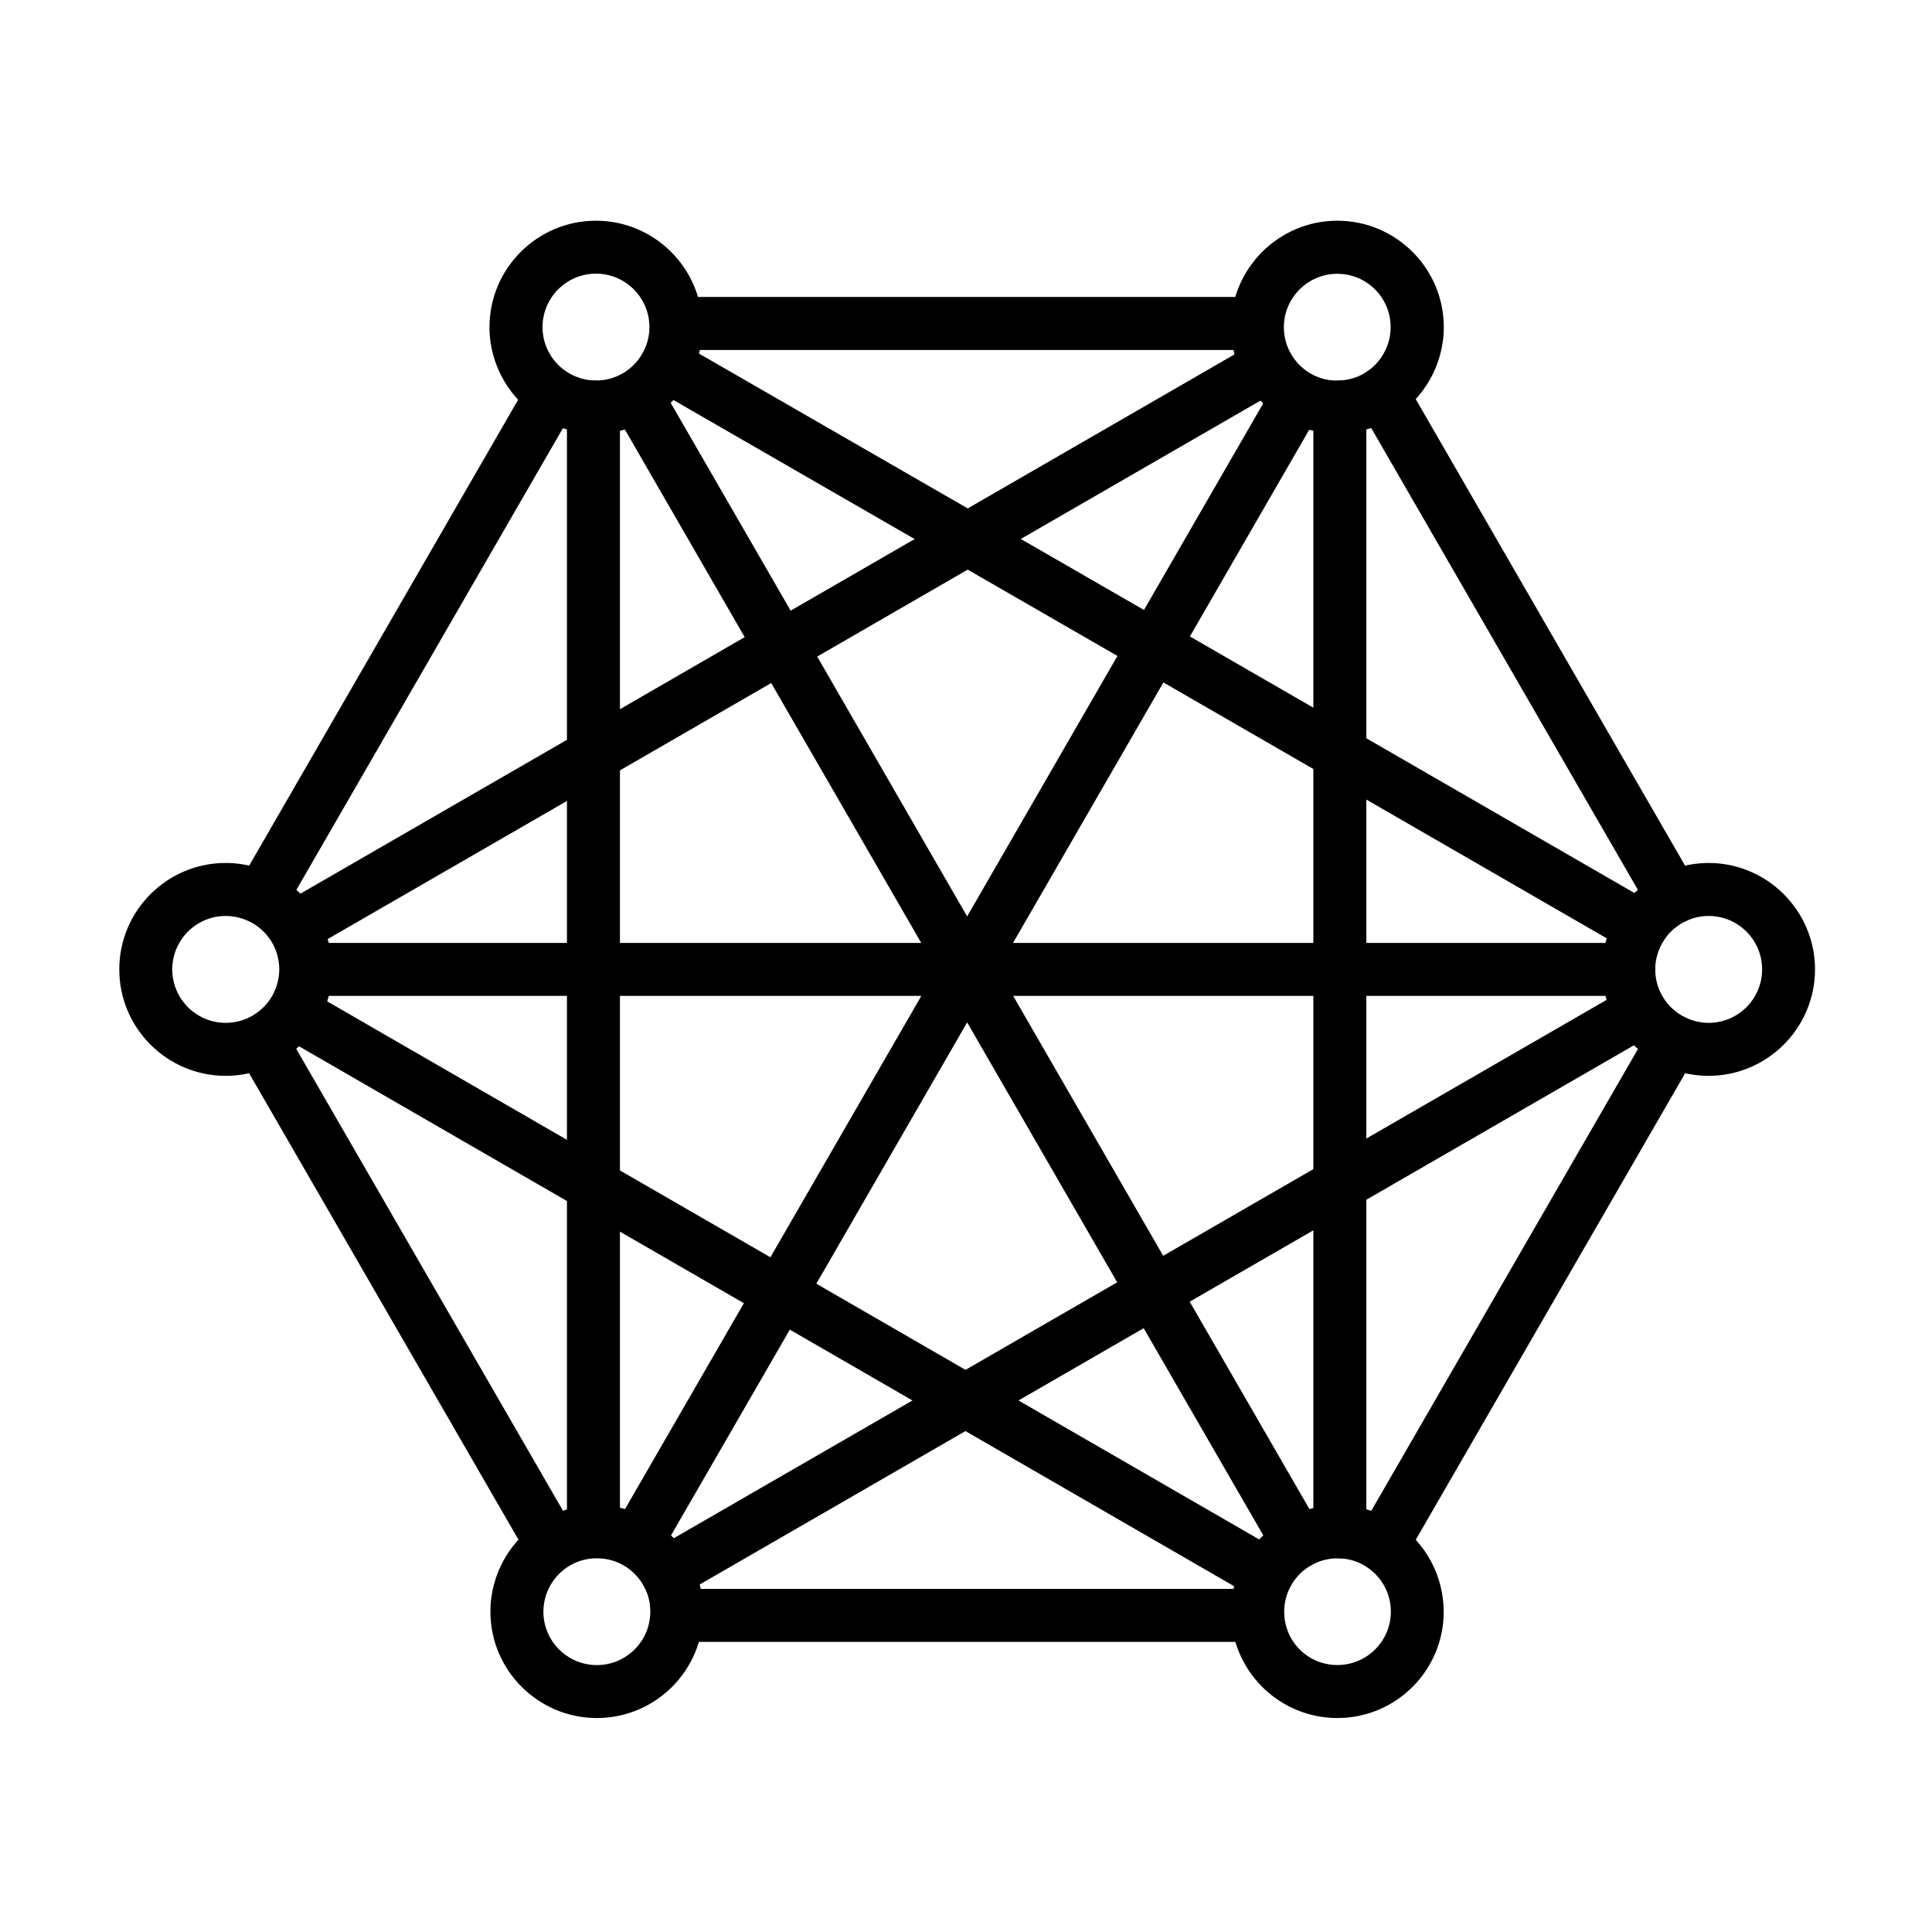
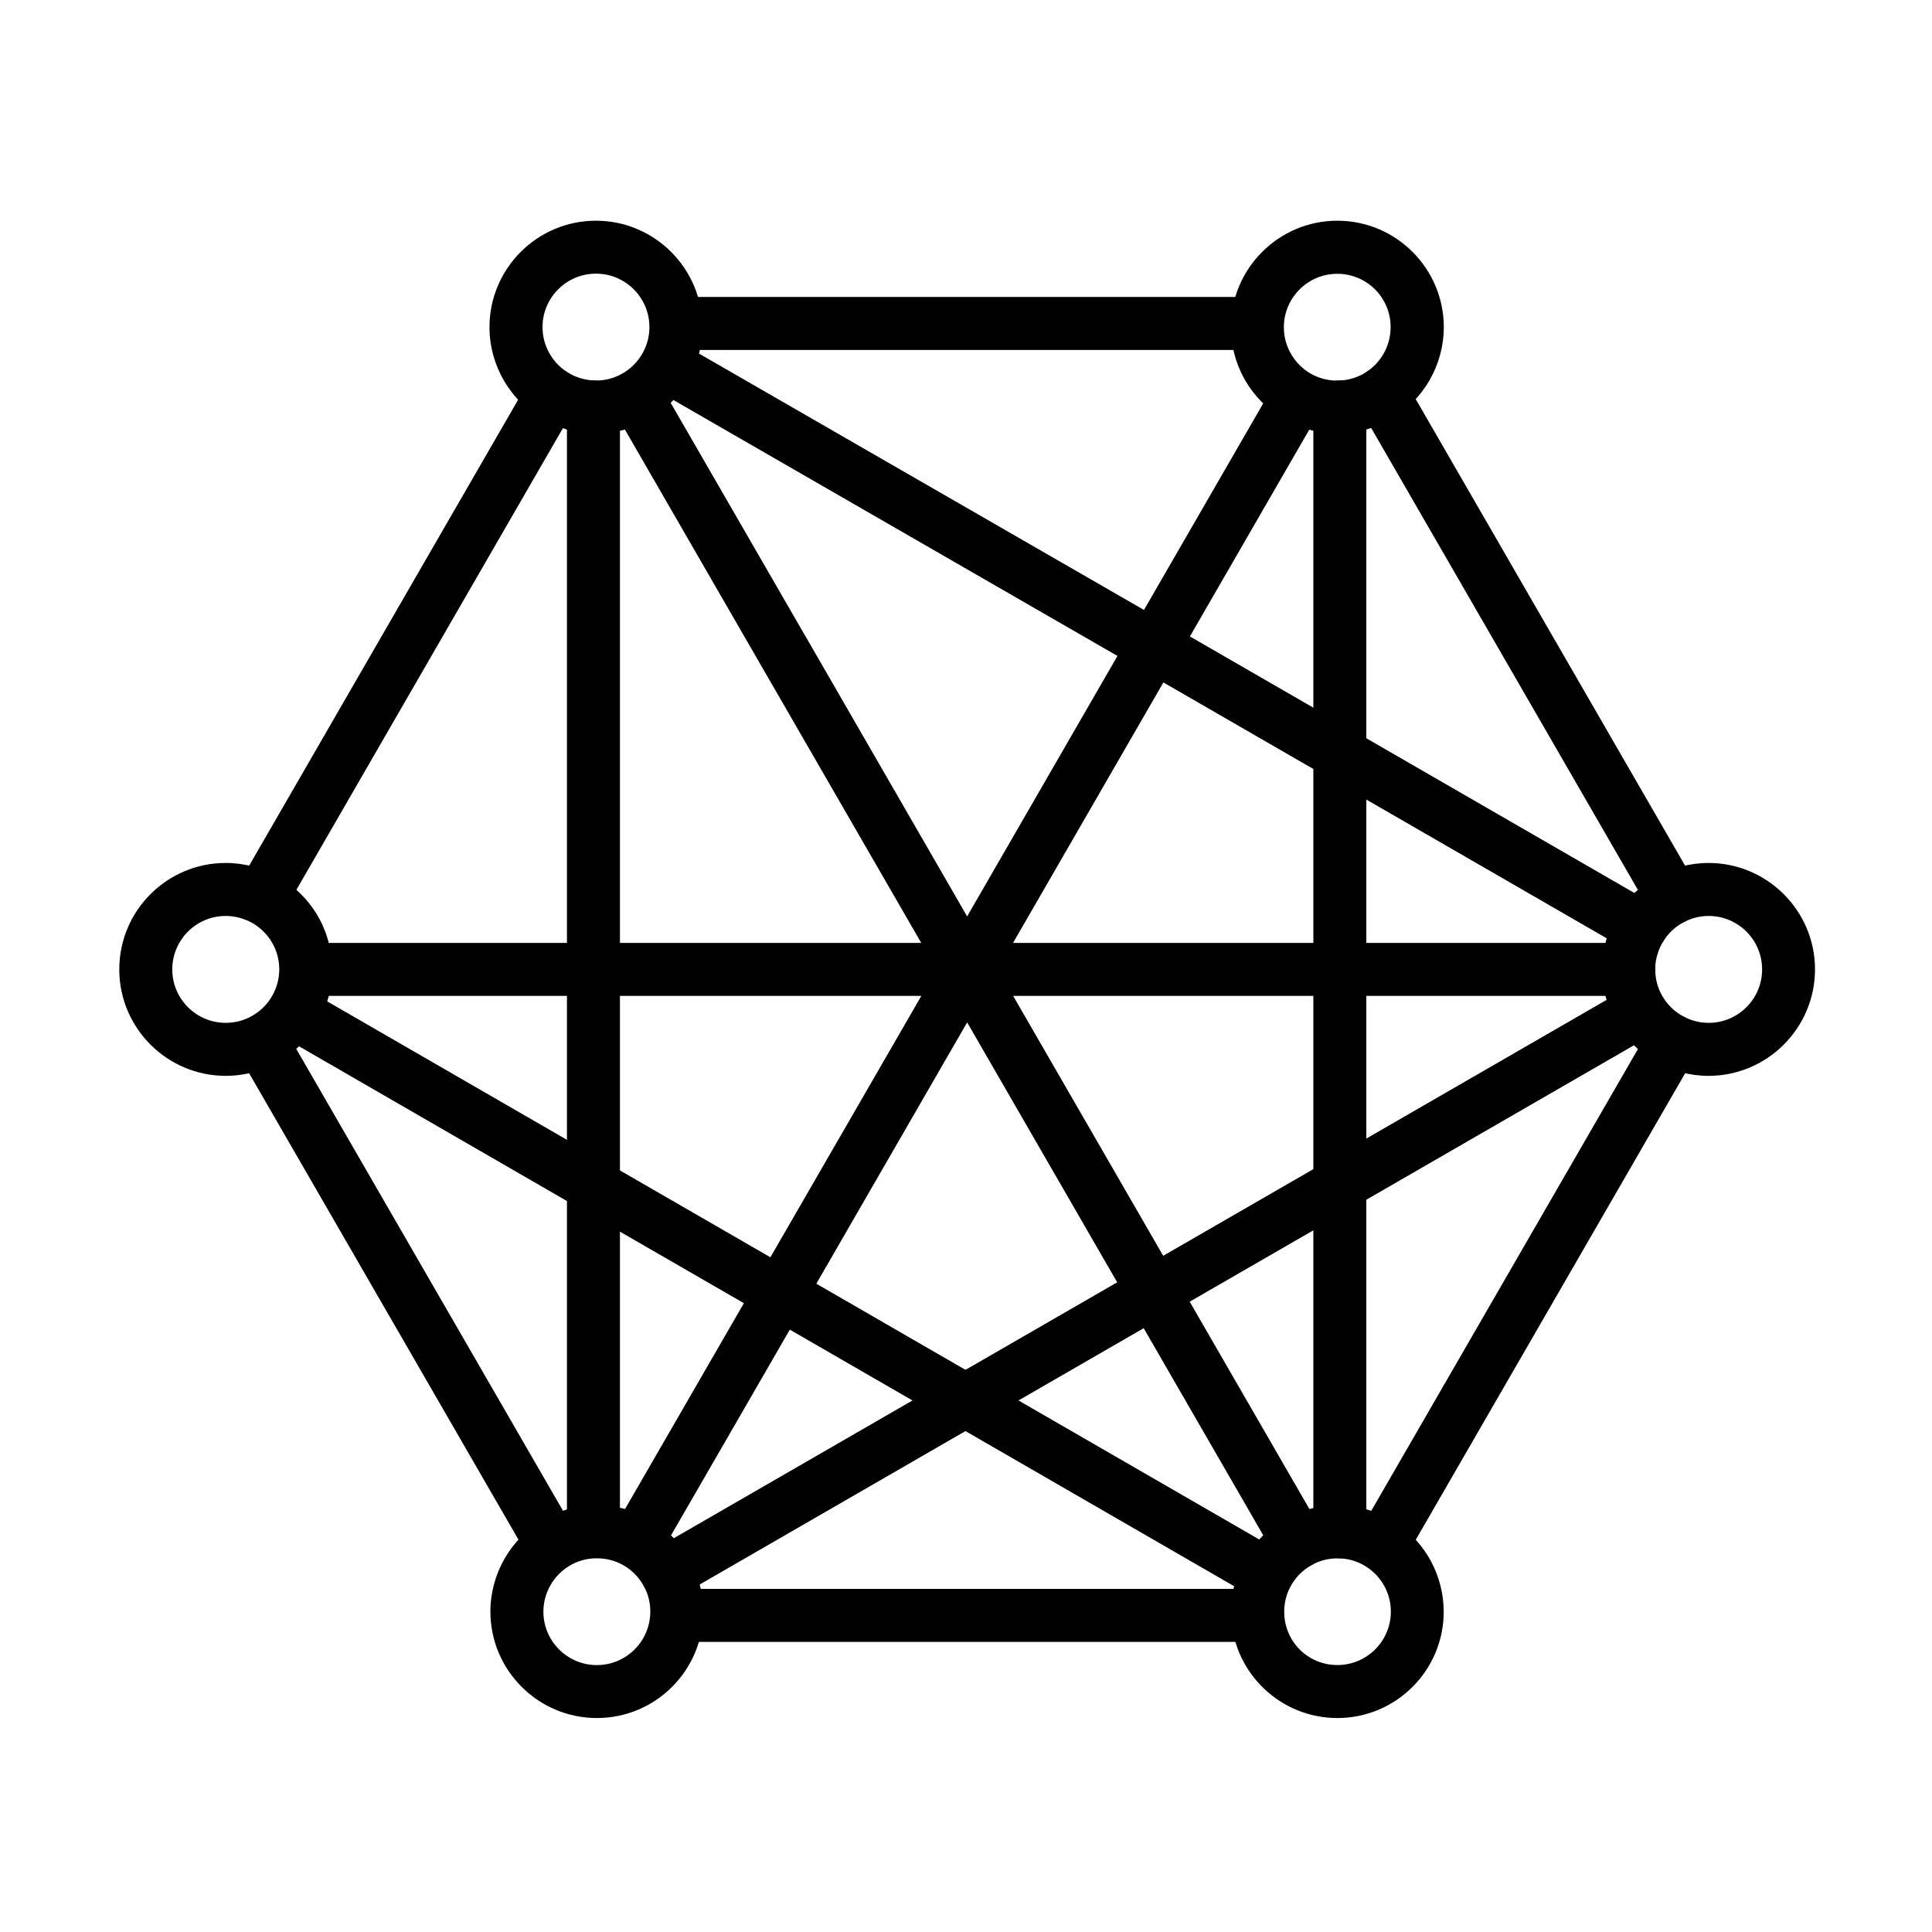
<svg xmlns="http://www.w3.org/2000/svg" width="1200pt" height="1200pt" version="1.1" viewBox="0 0 1200 1200">
  <g fill-rule="evenodd">
    <path d="m858.71 975.66c-2.801 0-5.629-0.688-8.23-2.199-7.887-4.516-10.57-14.602-6.027-22.484l180.52-312.6c4.516-7.887 14.602-10.57 22.484-6.027 7.887 4.516 10.57 14.602 6.027 22.484l-180.51 312.6c-3.086 5.285-8.574 8.227-14.258 8.227z" />
    <path d="m342.69 975.63c-5.688 0-11.258-2.941-14.258-8.23l-179.91-311.54c-4.516-7.887-1.855-17.973 6.027-22.484 7.887-4.516 17.973-1.855 22.484 6.027l179.91 311.54c4.516 7.887 1.855 17.973-6.027 22.484-2.602 1.43-5.398 2.203-8.227 2.203z" />
    <path d="m1039.2 574.14c-5.688 0-11.258-2.941-14.258-8.23l-180.91-313.31c-4.516-7.887-1.855-17.973 6.027-22.484 7.887-4.516 17.973-1.855 22.484 6.027l180.89 313.31c4.516 7.887 1.855 17.973-6.027 22.484-2.574 1.43-5.402 2.203-8.199 2.203z" />
    <path d="m162.6 573.46c-2.801 0-5.629-0.688-8.23-2.199-7.887-4.516-10.57-14.602-6.027-22.484l180.29-312.29c4.516-7.887 14.602-10.57 22.484-6.027 7.887 4.543 10.57 14.602 6.027 22.484l-180.29 312.29c-3.027 5.285-8.57 8.227-14.254 8.227z" />
    <path d="m832.2 967.89c-9.113 0-16.457-7.344-16.457-16.457v-698.63c0-9.113 7.344-16.457 16.457-16.457s16.457 7.344 16.457 16.457v698.69c0 9.055-7.398 16.398-16.457 16.398z" />
    <path d="m786.74 994.34c-2.801 0-5.629-0.688-8.23-2.199l-187.14-108.06-114.91-66.371c-0.059 0-0.145-0.059-0.199-0.059l-115.89-66.914-185.91-107.37c-7.887-4.516-10.57-14.602-6.027-22.484 4.543-7.887 14.602-10.57 22.484-6.027l185.91 107.37 115.83 66.855c0.059 0 0.145 0.059 0.199 0.059l115.06 66.457 187.14 108.06c7.887 4.516 10.57 14.602 6.027 22.484-3.082 5.254-8.652 8.199-14.34 8.199z" />
-     <path d="m183.29 592.43c-5.688 0-11.258-2.941-14.258-8.23-4.516-7.887-1.855-17.973 6.027-22.484l185.4-107 115.94-67c0.059 0 0.059-0.059 0.145-0.059l0.398-0.199 116.03-67 185.29-106.97c7.887-4.516 17.973-1.855 22.484 6.027 4.516 7.887 1.855 17.973-6.027 22.484l-185.29 106.97-116.09 67.059c-0.059 0-0.059 0.059-0.145 0.059l-0.398 0.199-115.89 66.914-185.4 107c-2.621 1.516-5.481 2.231-8.223 2.231z" />
    <path d="m806.14 974.4c-5.688 0-11.258-2.941-14.258-8.23l-191.17-331.14-101.54 175.94-0.398 0.688-88.887 153.94c-4.516 7.887-14.602 10.57-22.484 6.027-7.887-4.543-10.57-14.602-6.027-22.484l89.312-154.69 115.83-200.57c0.688-1.23 1.57-2.398 2.602-3.43 6.457-6.457 16.855-6.457 23.312 0 1.027 1.027 1.914 2.199 2.602 3.43l205.43 355.83c4.516 7.887 1.855 17.973-6.027 22.484-2.664 1.438-5.461 2.207-8.289 2.207z" />
    <path d="m781.11 1019.8h-359.71c-9.113 0-16.457-7.344-16.457-16.457s7.344-16.457 16.457-16.457h359.66c9.113 0 16.457 7.344 16.457 16.457 0.004 9.117-7.34 16.457-16.398 16.457z" />
    <path d="m600.71 618.57c-5.887 0-11.312-3.144-14.258-8.23l-115.6-200.23-0.059-0.145c-0.059-0.059-0.059-0.145-0.145-0.199l-89.543-155.14c-4.516-7.887-1.855-17.973 6.027-22.484 7.887-4.516 17.973-1.855 22.484 6.027l89.543 155.09c0.059 0.059 0.059 0.145 0.145 0.199l101.4 175.74 101.54-175.94c0.059-0.059 0.059-0.145 0.145-0.285l89.172-154.46c4.516-7.887 14.602-10.57 22.484-6.027 7.887 4.543 10.57 14.602 6.027 22.484l-89.23 154.6c-0.059 0.059-0.059 0.145-0.145 0.285l-115.74 200.52c-2.934 5.062-8.359 8.203-14.246 8.203z" />
    <path d="m779.97 217.37h-358.83c-9.113 0-16.457-7.344-16.457-16.457 0-9.113 7.344-16.457 16.457-16.457h358.83c9.113 0 16.457 7.344 16.457 16.457 0 9.113-7.402 16.457-16.457 16.457z" />
    <path d="m368.6 967.26c-9.113 0-16.457-7.344-16.457-16.457v-698c0-9.113 7.344-16.457 16.457-16.457 9.113 0 16.457 7.344 16.457 16.457v698c0 9.055-7.402 16.457-16.457 16.457z" />
    <path d="m414.2 993.37c-5.688 0-11.258-2.941-14.258-8.23-4.516-7.887-1.855-17.973 6.027-22.484l301.86-174.23c0.145-0.059 0.285-0.145 0.398-0.199l115.83-66.855 185.83-107.26c7.887-4.516 17.973-1.855 22.484 6.027 4.516 7.887 1.855 17.973-6.027 22.484l-185.83 107.26-115.6 66.715c-0.145 0.059-0.285 0.145-0.398 0.199l-302.06 174.37c-2.621 1.52-5.508 2.203-8.25 2.203z" />
    <path d="m1019.1 592.46c-2.801 0-5.629-0.688-8.23-2.199l-186.86-107.86-115.94-66.914-301.55-173.8c-7.887-4.516-10.57-14.602-6.027-22.484 4.543-7.887 14.602-10.57 22.484-6.027l301.86 173.91 115.6 66.715 186.86 107.86c7.887 4.516 10.57 14.602 6.027 22.484-3.051 5.34-8.539 8.312-14.223 8.312z" />
    <path d="m370.11 269.26h-1.57c-10.828-0.285-21.543-3.231-30.914-8.516-20.715-11.715-33.602-33.742-33.602-57.543 0-36.398 29.629-66.113 66.113-66.113 36.398 0 66.113 29.629 66.113 66.113v0.145c0 10.57-2.602 20.973-7.398 30.23-6.516 12.629-17.199 22.973-29.973 29.145-8.969 4.367-18.711 6.539-28.77 6.539zm0-32.914s0.059 0 0 0c0.059 0 0 0 0 0zm-0.141 0h0.199c5.086 0 9.941-1.086 14.398-3.285 6.457-3.086 11.801-8.285 15.086-14.688 2.457-4.742 3.715-9.801 3.715-15.145v-0.059c0-18.312-14.887-33.199-33.199-33.199s-33.199 14.887-33.199 33.199c0 11.941 6.457 23.027 16.855 28.855 4.801 2.746 10.629 4.32 16.145 4.32z" />
    <path d="m830.63 269.26c-2.059 0-4.113-0.059-6.113-0.285-11.172-1.027-22-4.941-31.258-11.312-7.742-5.285-14.398-12.344-19.258-20.43-6.172-10.23-9.398-21.941-9.457-33.887v-0.145c0-36.398 29.629-66.113 66.113-66.113 36.398 0 66.113 29.629 66.113 66.113 0 23.312-12.484 45.199-32.629 56.973-10.141 5.941-21.656 9.086-33.512 9.086zm0-99.199c-18.312 0-33.199 14.887-33.199 33.199v0.145c0 5.973 1.656 11.855 4.742 16.941 2.457 4.059 5.769 7.602 9.656 10.285 4.656 3.231 10.086 5.144 15.629 5.629h0.145c0.887 0.059 1.914 0.145 2.941 0.145 5.887 0 11.715-1.57 16.801-4.516 10.145-5.973 16.398-16.941 16.398-28.602 0.086-18.371-14.801-33.227-33.113-33.227z" />
    <path d="m1061.2 668.23c-11.656 0-23.027-3.086-33.059-8.855-13.027-7.543-23.172-19.398-28.602-33.457-2.941-7.543-4.398-15.57-4.398-23.801v-1.57c0.344-14.398 5.199-27.973 14.113-39.285 5.199-6.656 11.602-12.145 18.914-16.398 9.941-5.769 21.398-8.855 33.059-8.855 36.398 0 66.113 29.688 66.113 66.113-0.027 36.395-29.656 66.109-66.141 66.109zm-33.117-66.316v0.199c0 4.113 0.742 8.172 2.199 11.941 2.742 7.059 7.828 13.027 14.398 16.801 5 2.887 10.77 4.457 16.602 4.457 18.312 0 33.199-14.887 33.199-33.199s-14.887-33.199-33.199-33.199c-5.828 0-11.516 1.516-16.516 4.457-3.715 2.113-6.856 4.856-9.543 8.23-4.484 5.711-7.141 13.055-7.141 20.312z" />
    <path d="m830.69 1067.1c-34.914 0-63.828-27.23-65.973-62.059v-0.059c0-0.344-0.059-0.688-0.059-1.027-0.059-1.027-0.059-2-0.059-2.941v-0.145c0-10.688 2.688-21.258 7.602-30.656 1.172-2.258 2.457-4.457 3.914-6.516 5.629-8.23 13.172-15.145 21.801-20.086 1.312-0.742 2.688-1.43 4.113-2.113 8.973-4.312 18.57-6.516 28.602-6.516 0.688 0 1.43 0 2.113 0.059 1.77 0.059 3.57 0.199 5.285 0.344 9.258 1.027 18.027 3.973 26.113 8.715 1.172 0.688 2.258 1.371 3.285 2.059 18.312 12.285 29.199 32.77 29.285 54.855 0.031 36.484-29.598 66.086-66.023 66.086zm0-32.914c18.312 0 33.199-14.887 33.199-33.199 0-11.027-5.484-21.312-14.688-27.484-0.543-0.344-1.086-0.742-1.715-1.086-3.973-2.344-8.371-3.828-13.027-4.312-0.887-0.086-1.941-0.199-2.801-0.199h-0.828c-5 0-9.887 1.086-14.344 3.231-5.344 2.656-9.629 6.199-13.027 11.172-0.742 1.027-1.371 2.113-2 3.285-2.543 4.742-3.769 9.941-3.828 15.371v0.059c0.027 18.391 14.602 33.164 33.059 33.164z" />
    <path d="m370.71 1067.1c-36.398 0-66.113-29.629-66.113-66.113 0-23.312 12.484-45.199 32.629-56.973 9.258-5.484 19.887-8.57 30.656-9.059 1.027-0.059 2-0.059 2.801-0.059 9.113 0 17.887 1.855 26.199 5.43 14.602 6.312 26.457 17.688 33.398 32.086 4.258 8.914 6.457 18.457 6.516 28.398v0.059 0.145c0.027 36.484-29.602 66.086-66.086 66.086zm0-99.199h-0.973-0.398c-5.43 0.199-10.77 1.77-15.43 4.516-10.145 5.973-16.398 16.941-16.398 28.602 0 18.312 14.887 33.199 33.199 33.199s33.199-14.887 33.199-33.199v-0.145c0-5-1.086-9.801-3.231-14.199-3.484-7.199-9.398-12.973-16.801-16.113-4.113-1.777-8.57-2.66-13.168-2.66z" />
    <path d="m140.2 668.23c-36.398 0-66.113-29.629-66.113-66.113 0-36.488 29.629-66.117 66.113-66.117 11.656 0 23.027 3.086 33.059 8.855 9.543 5.484 17.543 13.371 23.312 22.688 6.027 9.801 9.398 21.199 9.656 32.77 0.059 0.688 0.059 1.312 0.059 1.715 0 13.172-3.828 25.855-11.172 36.742-5.629 8.371-13.172 15.43-21.887 20.516-9.996 5.859-21.457 8.945-33.027 8.945zm0-99.316c-18.312 0-33.199 14.887-33.199 33.199s14.887 33.199 33.199 33.199c5.828 0 11.602-1.516 16.602-4.457 4.398-2.543 8.23-6.113 11.027-10.285 3.629-5.484 5.629-11.855 5.629-18.457v-0.688c-0.145-5.887-1.77-11.602-4.856-16.602-2.887-4.742-6.914-8.629-11.715-11.457-5.172-2.852-10.859-4.453-16.688-4.453z" />
    <path d="m1011.7 618.57h-821.09c-9.113 0-16.457-7.344-16.457-16.457s7.344-16.457 16.457-16.457h821.09c9.113 0 16.457 7.344 16.457 16.457 0 9.117-7.398 16.457-16.457 16.457z" />
  </g>
</svg>